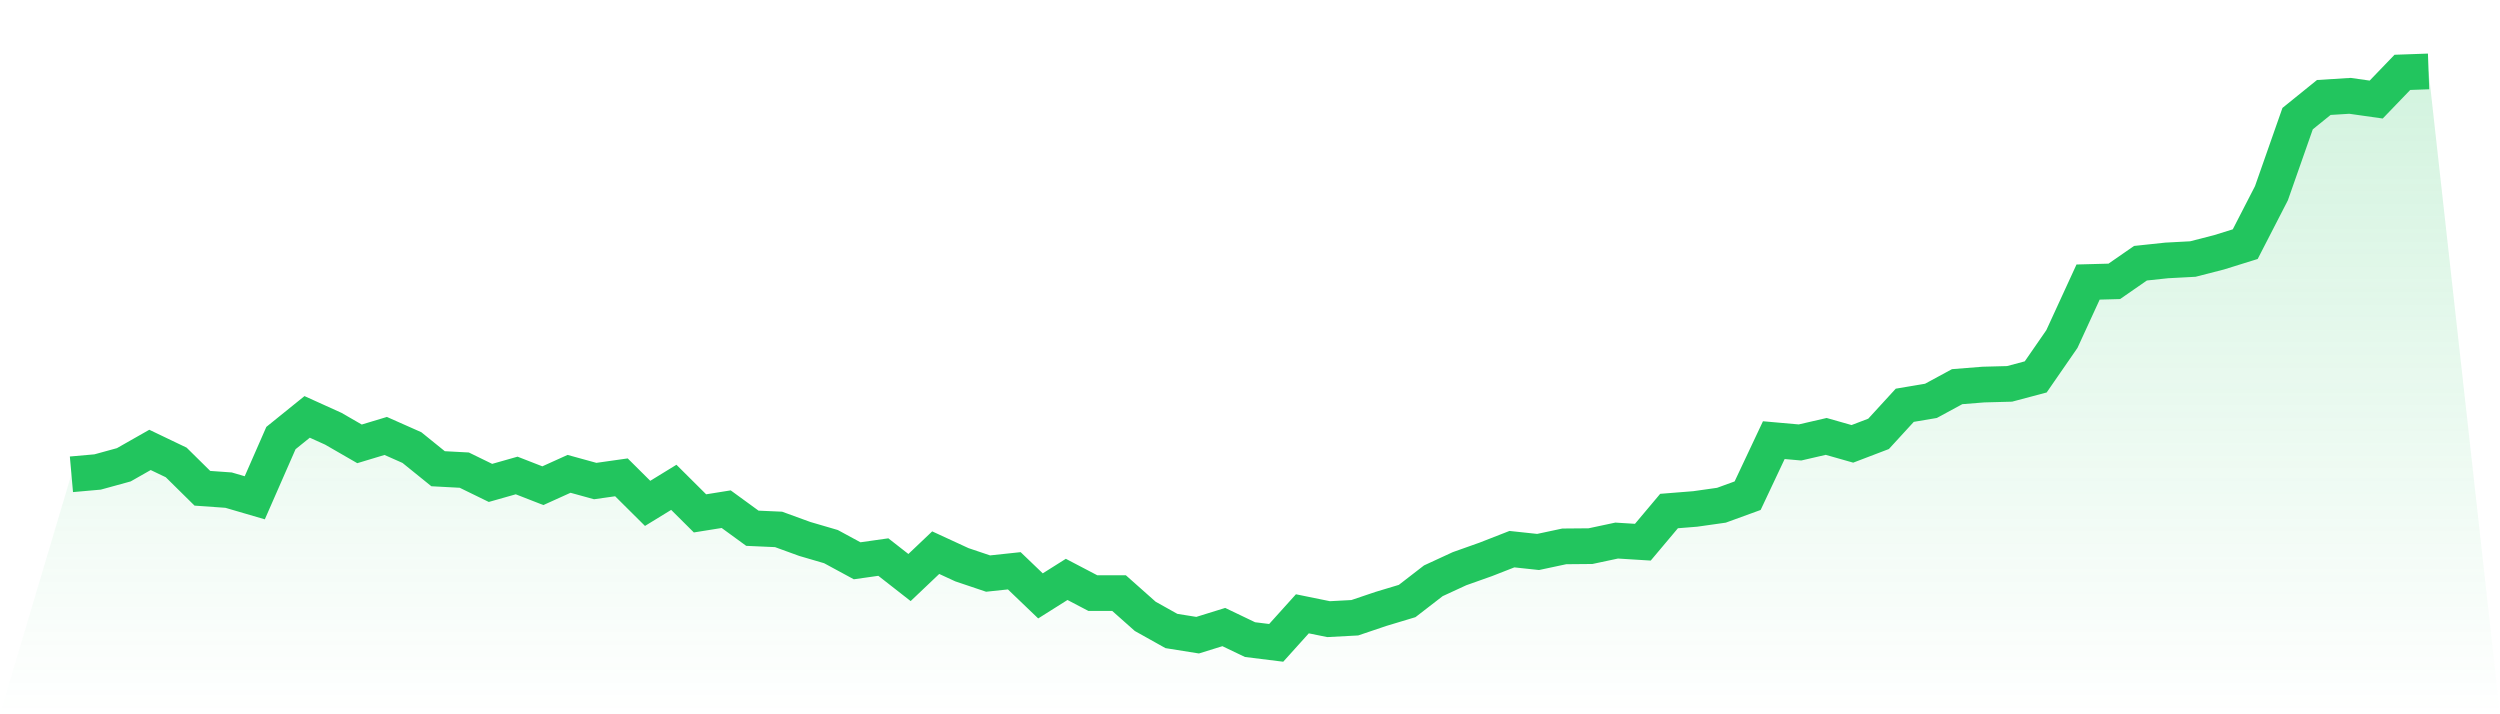
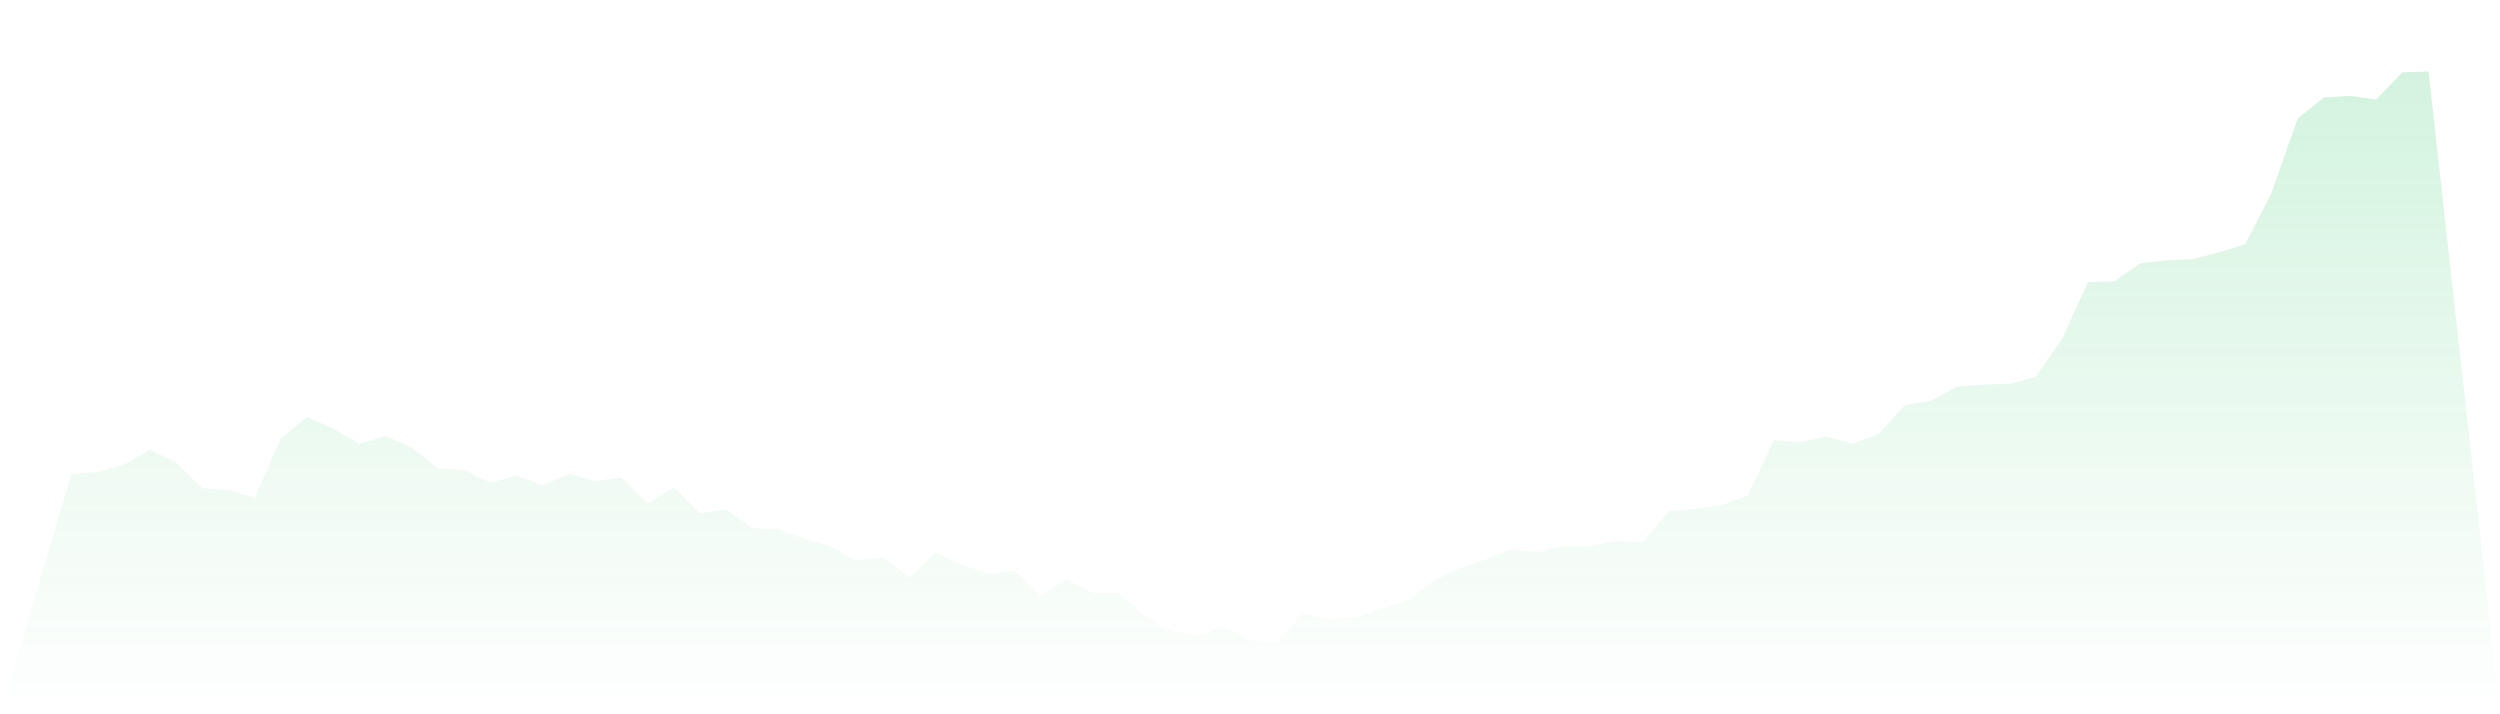
<svg xmlns="http://www.w3.org/2000/svg" viewBox="0 0 140 40">
  <defs>
    <linearGradient id="gradient" x1="0" x2="0" y1="0" y2="1">
      <stop offset="0%" stop-color="#22c55e" stop-opacity="0.2" />
      <stop offset="100%" stop-color="#22c55e" stop-opacity="0" />
    </linearGradient>
  </defs>
  <path d="M4,26.561 L4,26.561 L5.467,26.431 L6.933,26.028 L8.4,25.194 L9.867,25.897 L11.333,27.343 L12.8,27.447 L14.267,27.876 L15.733,24.531 L17.2,23.346 L18.667,24.01 L20.133,24.856 L21.6,24.413 L23.067,25.064 L24.533,26.249 L26,26.327 L27.467,27.043 L28.933,26.627 L30.4,27.199 L31.867,26.535 L33.333,26.939 L34.8,26.731 L36.267,28.189 L37.733,27.29 L39.2,28.749 L40.667,28.514 L42.133,29.582 L43.6,29.647 L45.067,30.181 L46.533,30.61 L48,31.404 L49.467,31.196 L50.933,32.342 L52.4,30.949 L53.867,31.626 L55.333,32.12 L56.8,31.964 L58.267,33.37 L59.733,32.446 L61.2,33.214 L62.667,33.214 L64.133,34.516 L65.6,35.336 L67.067,35.57 L68.533,35.115 L70,35.818 L71.467,36 L72.933,34.373 L74.4,34.672 L75.867,34.594 L77.333,34.099 L78.8,33.657 L80.267,32.524 L81.733,31.847 L83.2,31.326 L84.667,30.753 L86.133,30.91 L87.6,30.597 L89.067,30.584 L90.533,30.272 L92,30.363 L93.467,28.618 L94.933,28.501 L96.4,28.293 L97.867,27.759 L99.333,24.648 L100.8,24.778 L102.267,24.439 L103.733,24.856 L105.2,24.296 L106.667,22.695 L108.133,22.448 L109.6,21.653 L111.067,21.536 L112.533,21.497 L114,21.107 L115.467,18.985 L116.933,15.795 L118.4,15.756 L119.867,14.74 L121.333,14.584 L122.8,14.506 L124.267,14.129 L125.733,13.673 L127.2,10.822 L128.667,6.643 L130.133,5.458 L131.6,5.367 L133.067,5.575 L134.533,4.052 L136,4 L140,40 L0,40 z" fill="url(#gradient)" />
-   <path d="M4,26.561 L4,26.561 L5.467,26.431 L6.933,26.028 L8.4,25.194 L9.867,25.897 L11.333,27.343 L12.8,27.447 L14.267,27.876 L15.733,24.531 L17.2,23.346 L18.667,24.01 L20.133,24.856 L21.6,24.413 L23.067,25.064 L24.533,26.249 L26,26.327 L27.467,27.043 L28.933,26.627 L30.4,27.199 L31.867,26.535 L33.333,26.939 L34.8,26.731 L36.267,28.189 L37.733,27.29 L39.2,28.749 L40.667,28.514 L42.133,29.582 L43.6,29.647 L45.067,30.181 L46.533,30.61 L48,31.404 L49.467,31.196 L50.933,32.342 L52.4,30.949 L53.867,31.626 L55.333,32.12 L56.8,31.964 L58.267,33.37 L59.733,32.446 L61.2,33.214 L62.667,33.214 L64.133,34.516 L65.6,35.336 L67.067,35.57 L68.533,35.115 L70,35.818 L71.467,36 L72.933,34.373 L74.4,34.672 L75.867,34.594 L77.333,34.099 L78.8,33.657 L80.267,32.524 L81.733,31.847 L83.2,31.326 L84.667,30.753 L86.133,30.91 L87.6,30.597 L89.067,30.584 L90.533,30.272 L92,30.363 L93.467,28.618 L94.933,28.501 L96.4,28.293 L97.867,27.759 L99.333,24.648 L100.8,24.778 L102.267,24.439 L103.733,24.856 L105.2,24.296 L106.667,22.695 L108.133,22.448 L109.6,21.653 L111.067,21.536 L112.533,21.497 L114,21.107 L115.467,18.985 L116.933,15.795 L118.4,15.756 L119.867,14.74 L121.333,14.584 L122.8,14.506 L124.267,14.129 L125.733,13.673 L127.2,10.822 L128.667,6.643 L130.133,5.458 L131.6,5.367 L133.067,5.575 L134.533,4.052 L136,4" fill="none" stroke="#22c55e" stroke-width="2" />
</svg>